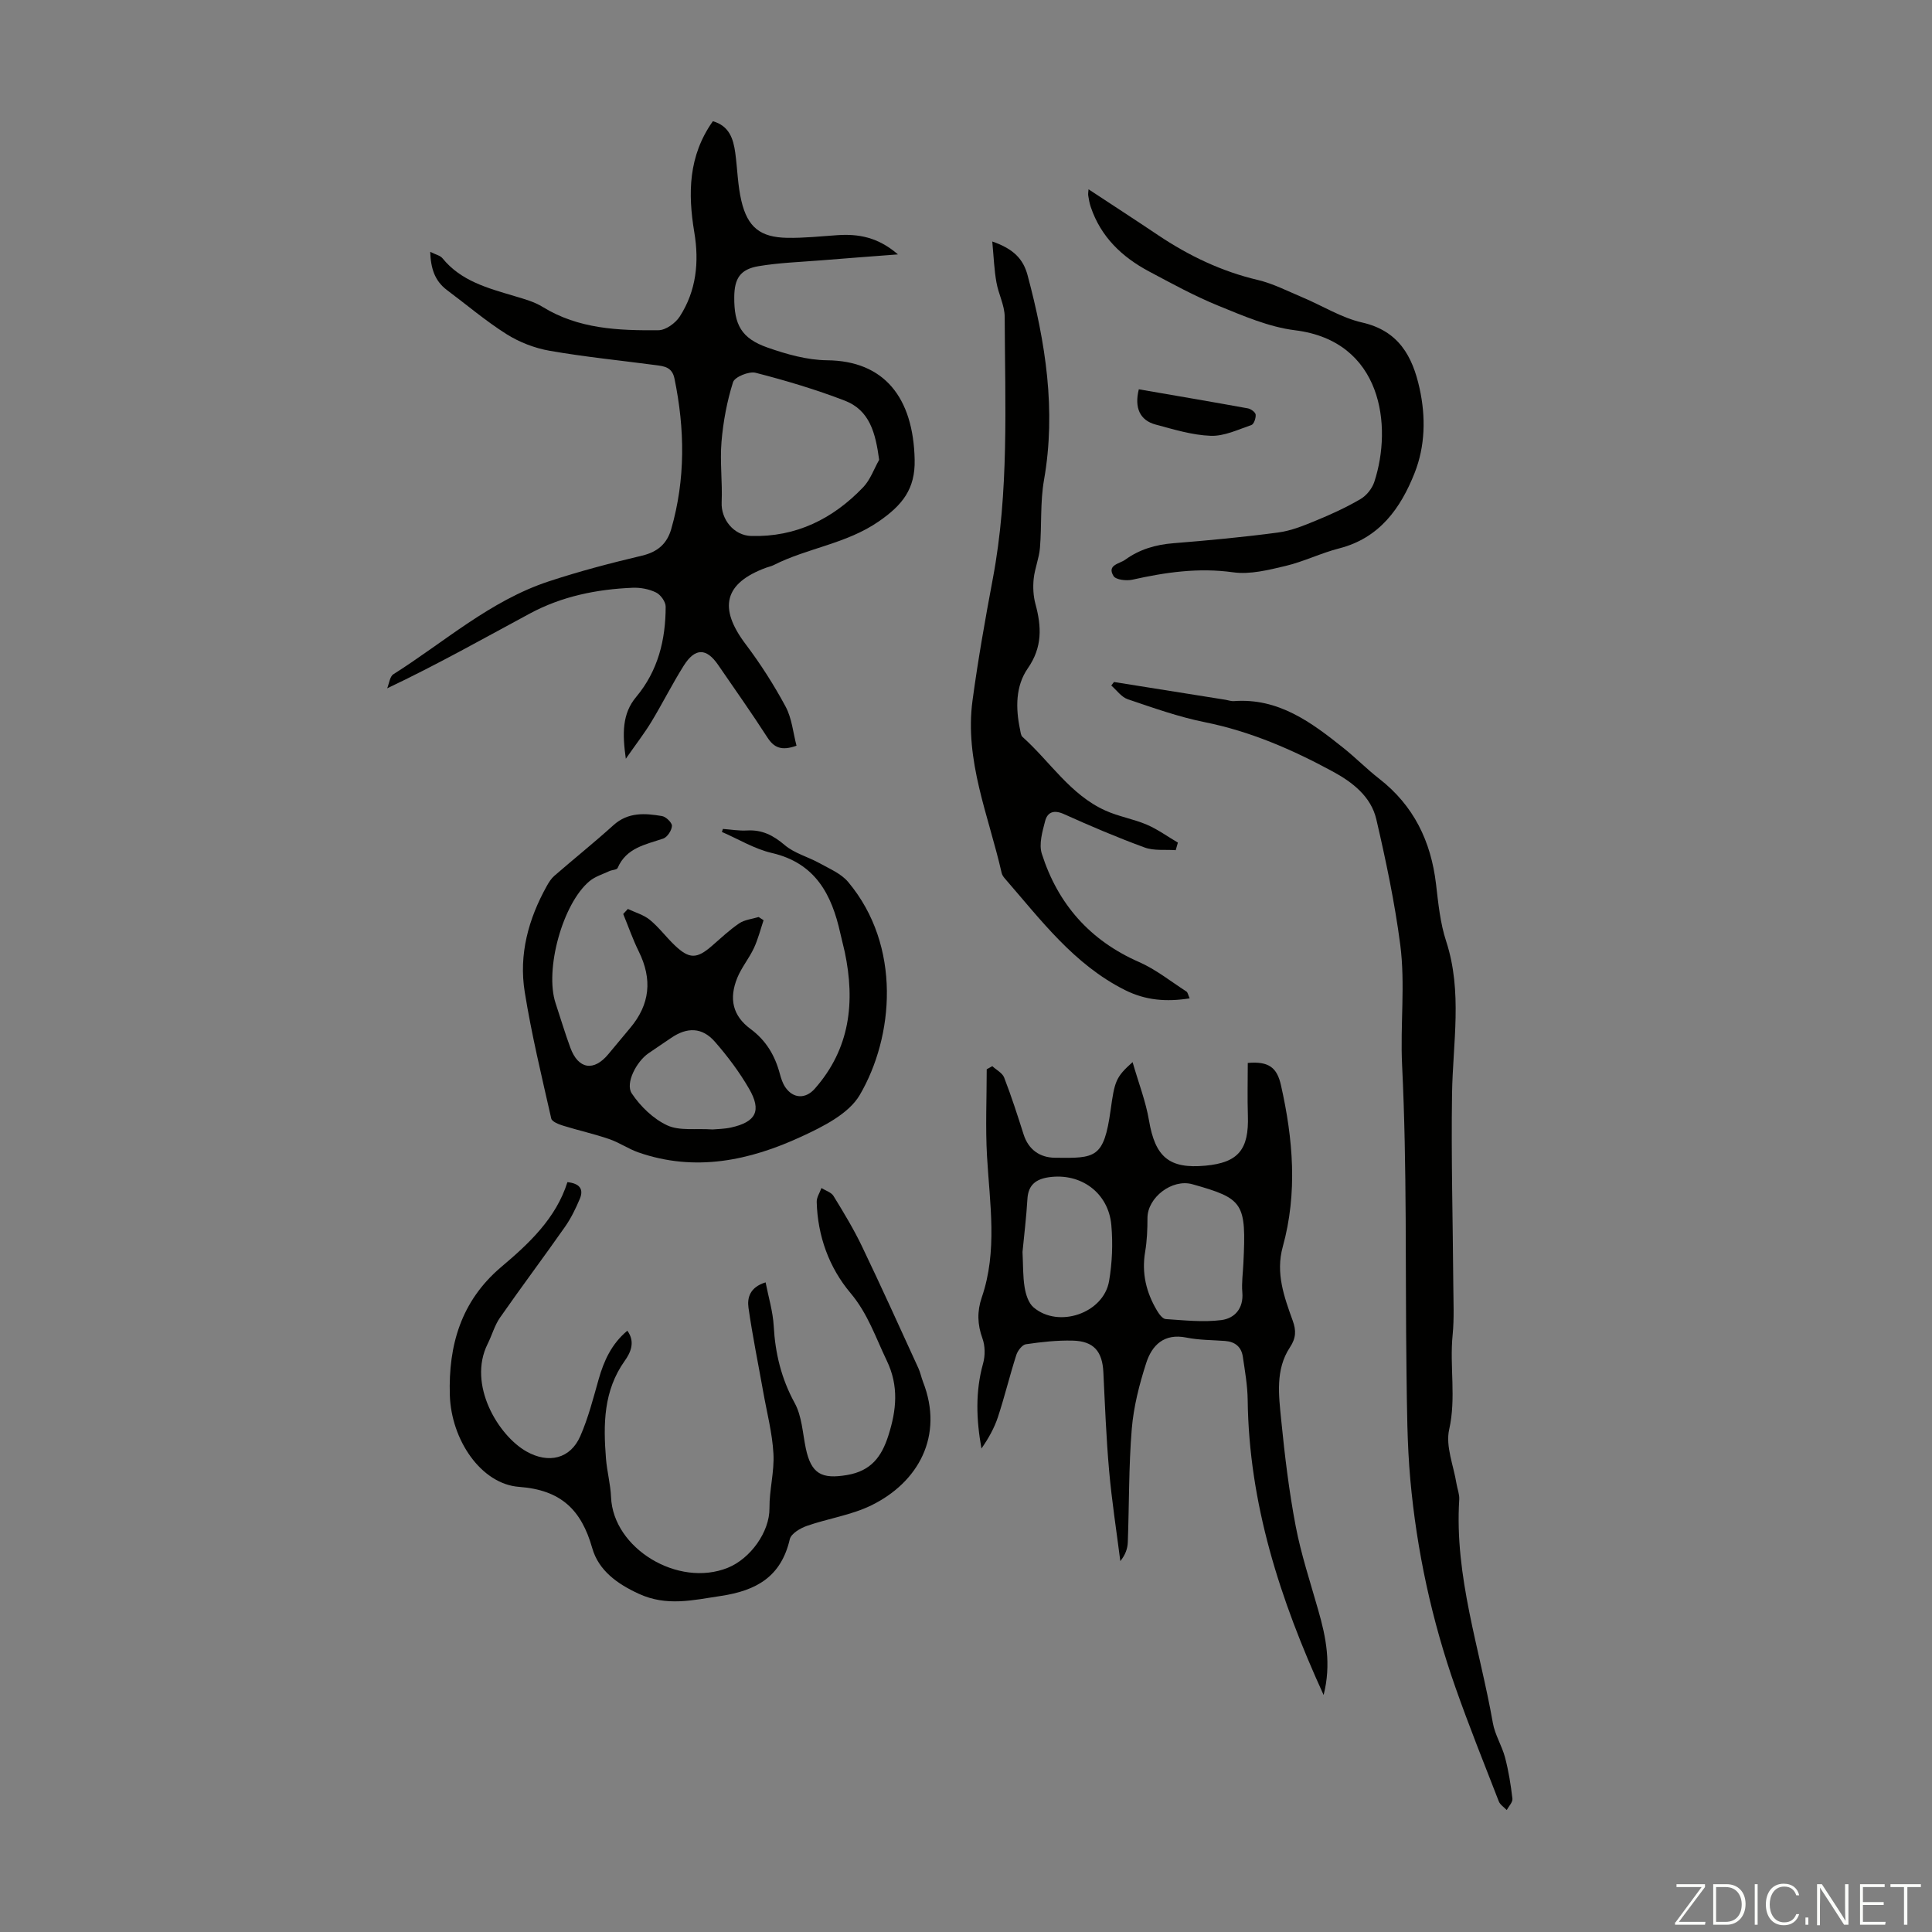
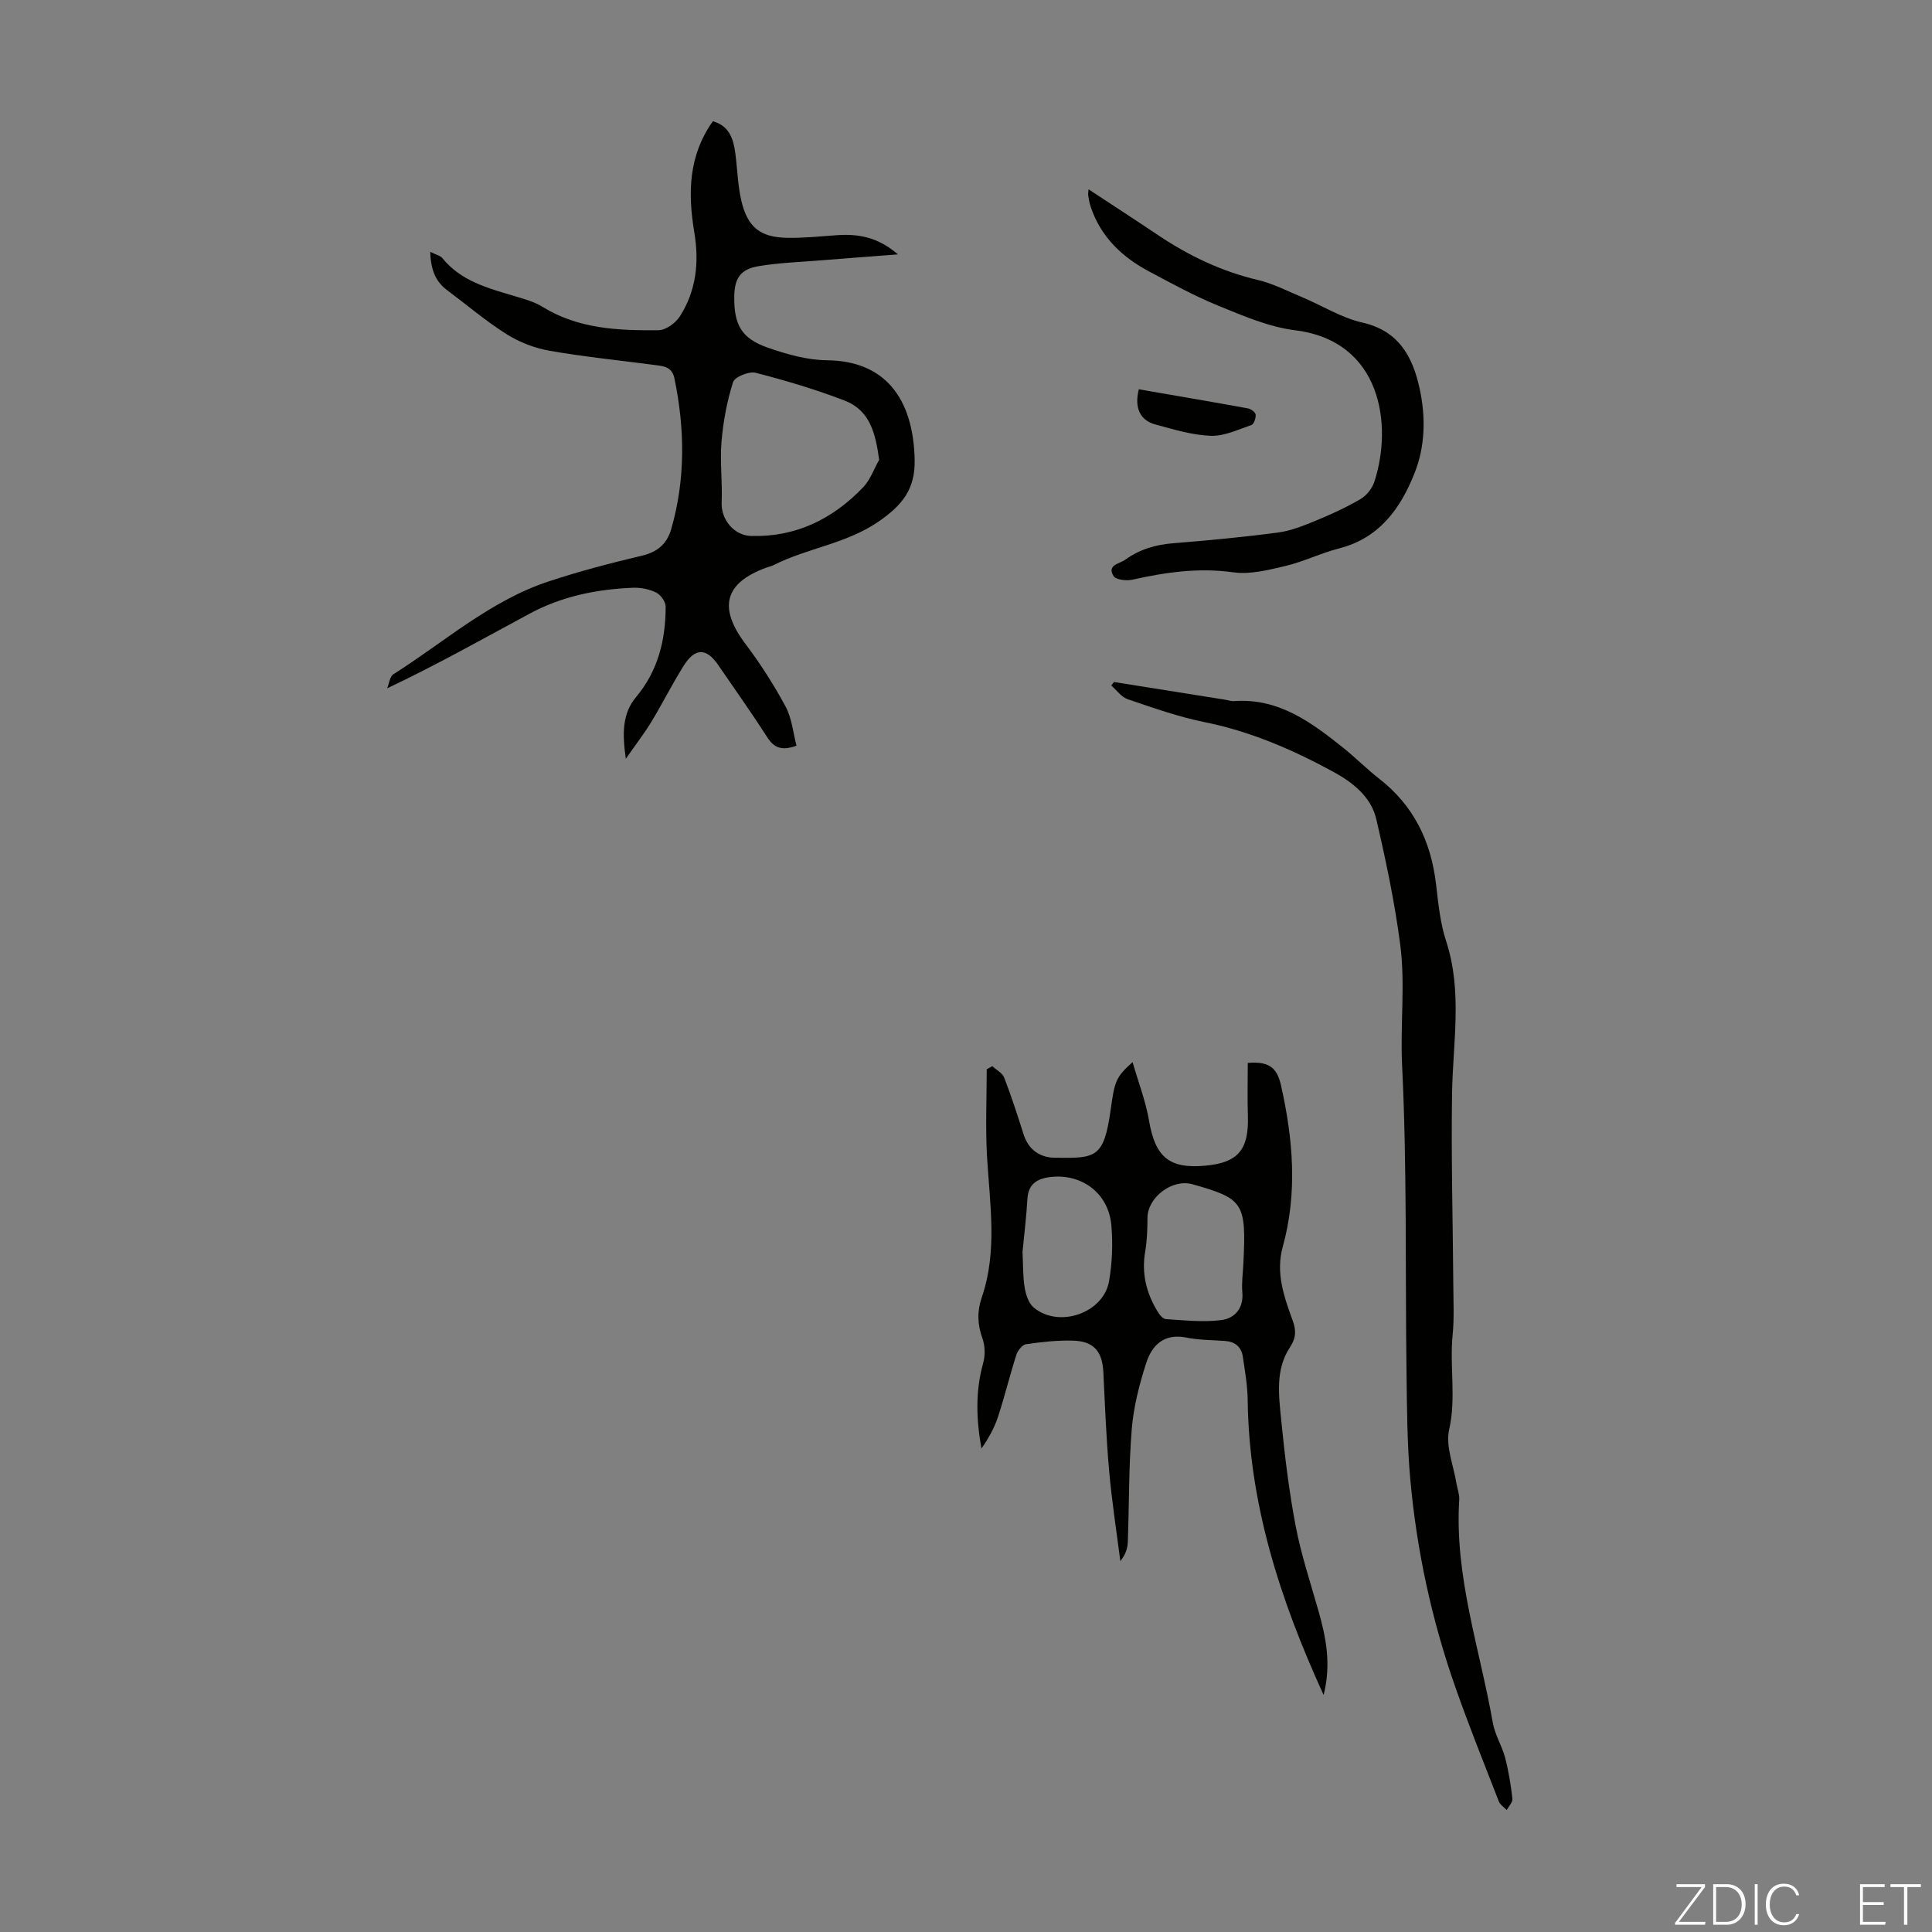
<svg xmlns="http://www.w3.org/2000/svg" enable-background="new 0 0 400 400" viewBox="0 0 400 400">
  <rect x="0" y="0" width="400" height="400" fill="#808080" stroke="none" />
  <g fill="#fbfcfa">
    <path d="m346.9 398 5.4-7.3h-5.2v-.6h5.9v.6l-5.4 7.2h5.5l-.1.6h-6.2v-.5z" />
    <path d="m354.7 390.1h2.8c2.3 0 3.9 1.6 3.9 4.1s-1.6 4.3-3.9 4.3h-2.8zm.6 7.8h2c2.2 0 3.3-1.6 3.3-3.6 0-1.8-1-3.6-3.3-3.6h-2z" />
    <path d="m363.9 390.1v8.4h-.6v-8.4z" />
    <path d="m372.5 396.3c-.4 1.3-1.4 2.3-3.2 2.3-2.4 0-3.7-1.9-3.7-4.3 0-2.3 1.2-4.3 3.7-4.3 1.8 0 2.9 1 3.2 2.4h-.6c-.4-1.1-1.1-1.8-2.5-1.8-2.1 0-3 1.9-3 3.7s.9 3.7 3 3.7c1.4 0 2.1-.7 2.5-1.7z" />
-     <path d="m373.8 398.5v-1.5h.6v1.5z" />
-     <path d="m376.2 398.5v-8.4h1c1.3 2 4.4 6.7 4.9 7.6-.1-1.2-.1-2.4-.1-3.8v-3.8h.7v8.4h-.9c-1.2-1.9-4.4-6.8-5-7.7.1 1.1 0 2.3 0 3.9v3.9h-.6z" />
    <path d="m390 394.4h-4.3v3.5h4.7l-.1.6h-5.2v-8.4h5.1v.6h-4.5v3.1h4.3z" />
    <path d="m394.2 390.7h-2.8v-.6h6.3v.6h-2.8v7.8h-.7z" />
  </g>
  <path d="m89.07 52.14c1.15.58 2.08.76 2.53 1.32 3.86 4.75 9.4 6.19 14.88 7.83 2.01.6 4.12 1.17 5.88 2.26 7.42 4.57 15.69 4.9 23.97 4.82 1.51-.01 3.52-1.47 4.4-2.83 3.43-5.31 4.05-11.27 3.02-17.43-1.34-8.03-1.26-15.82 3.84-23.01 3.37.95 4.24 3.6 4.64 6.55.45 3.32.5 6.72 1.27 9.96 1.29 5.46 3.93 7.53 9.48 7.63 3.45.06 6.92-.31 10.38-.55 4.37-.3 8.41.4 12.55 3.98-5.79.44-10.84.82-15.89 1.23-4.33.35-8.71.49-12.98 1.21-3.79.64-4.99 2.55-5.02 6.38-.05 5.75 1.48 8.57 6.89 10.47 3.94 1.38 8.2 2.59 12.32 2.63 11.84.11 17.86 7.71 18.14 20.58.14 6.08-2.54 9.4-7.42 12.78-6.74 4.66-14.75 5.49-21.76 9.04-.49.25-1.06.36-1.58.55-8.67 3.19-9.92 8.3-4.24 15.82 3.08 4.08 5.87 8.45 8.29 12.95 1.29 2.41 1.54 5.38 2.25 8.08-3.14 1.13-4.68.39-6.05-1.74-3.27-5.08-6.77-10.01-10.18-14.99-2.42-3.53-4.77-3.57-7.12.16-2.38 3.78-4.38 7.79-6.69 11.61-1.43 2.36-3.13 4.55-5.3 7.66-.73-5.22-.77-9.32 2.13-12.78 4.56-5.45 6.11-11.85 6.12-18.71 0-1.01-1.04-2.47-1.99-2.93-1.44-.71-3.24-1.05-4.86-.98-7.44.31-14.65 1.77-21.26 5.33-9.64 5.19-19.17 10.57-29.55 15.49.41-.99.54-2.44 1.28-2.91 10.56-6.67 20.03-15.22 32.14-19.22 6.35-2.1 12.84-3.8 19.35-5.34 3.23-.77 5.16-2.46 6.04-5.5 2.97-10.33 2.83-20.71.67-31.17-.49-2.39-2.15-2.55-3.92-2.78-7.32-.97-14.68-1.7-21.94-2.97-3.09-.54-6.26-1.77-8.91-3.44-4.33-2.73-8.27-6.1-12.39-9.17-2.42-1.86-3.29-4.33-3.41-7.87zm92.95 43.06c-.75-5.53-1.93-10.26-7.14-12.26-6-2.31-12.21-4.16-18.44-5.76-1.37-.35-4.33.86-4.67 1.94-1.26 3.98-2.04 8.18-2.39 12.34-.35 4.15.21 8.37.03 12.55-.15 3.54 2.53 6.86 6.12 6.96 9.3.25 16.91-3.54 23.19-10.1 1.47-1.54 2.22-3.76 3.3-5.67z" fill="#010100" />
  <path d="m274.04 350.93c-9.06-19.81-15.46-39.67-15.72-61.1-.04-2.99-.57-5.99-1.01-8.96-.3-2.01-1.61-3.09-3.68-3.24-2.68-.2-5.4-.17-8.01-.7-4.62-.93-7.13 1.58-8.32 5.3-1.42 4.41-2.6 9.02-2.98 13.62-.64 7.78-.53 15.63-.82 23.44-.05 1.31-.48 2.6-1.55 3.92-.79-6.24-1.77-12.47-2.32-18.74-.6-6.77-.86-13.57-1.19-20.36-.21-4.32-1.98-6.45-6.36-6.55-3.22-.08-6.48.28-9.67.75-.77.11-1.7 1.32-1.99 2.21-1.36 4.25-2.41 8.6-3.8 12.84-.76 2.31-1.98 4.47-3.42 6.54-1.08-6.03-1.28-11.82.34-17.62.45-1.61.43-3.63-.14-5.19-1.05-2.89-1.12-5.59-.14-8.46 3.31-9.64 1.65-19.45 1.09-29.26-.34-5.98-.06-11.99-.06-17.99.39-.21.77-.43 1.16-.64.84.78 2.08 1.4 2.45 2.36 1.49 3.85 2.76 7.78 4.01 11.72 1.02 3.23 3.39 4.84 6.5 4.88 8.41.11 10.13.14 11.53-9.86.83-5.96 1.04-6.81 4.55-9.94 1.24 4.32 2.73 8.13 3.4 12.09 1.28 7.54 4.15 10.05 11.68 9.35 6.8-.63 9.03-3.33 8.79-10.39-.12-3.64-.02-7.29-.02-10.88 4.38-.38 6.05.98 6.87 4.61 2.51 11.14 3.46 22.29.37 33.46-1.51 5.45.29 10.37 2.07 15.31.72 2 .71 3.55-.6 5.53-3.03 4.59-2.29 9.94-1.79 15.02.73 7.34 1.61 14.69 2.99 21.92 1.12 5.89 3.03 11.63 4.67 17.42 1.62 5.61 2.74 11.22 1.12 17.59zm-16.61-89.37c.61-12.55.06-13.39-10.57-16.38-4.18-1.17-9.29 2.74-9.29 7 0 2.33-.09 4.7-.48 6.99-.75 4.42.22 8.42 2.46 12.18.42.71 1.15 1.71 1.8 1.75 3.83.25 7.74.69 11.51.21 2.74-.35 4.64-2.39 4.35-5.74-.17-1.98.13-4.01.22-6.01zm-45.73-2.36c.14 2.67.06 5.05.44 7.34.24 1.46.79 3.24 1.84 4.13 5.16 4.41 14.49 1.23 15.64-5.42.65-3.79.81-7.77.47-11.6-.59-6.72-6.34-10.88-12.97-9.91-2.58.38-4.22 1.54-4.4 4.44-.22 3.79-.69 7.56-1.02 11.02z" fill="#010100" />
  <path d="m230.64 141.2c7.72 1.23 15.44 2.46 23.15 3.69.55.09 1.11.31 1.65.27 9.26-.7 16.06 4.39 22.72 9.71 2.53 2.02 4.82 4.36 7.38 6.35 7.14 5.55 10.72 12.93 11.77 21.79.47 3.99.86 8.08 2.1 11.86 3.42 10.47 1.38 21.03 1.22 31.59-.2 13.19.17 26.38.26 39.57.02 3.46.2 6.94-.14 10.37-.65 6.5.77 13-.72 19.59-.77 3.44.92 7.44 1.52 11.18.18 1.1.64 2.21.57 3.29-1.01 15.92 4.26 30.9 6.96 46.26.43 2.46 1.89 4.73 2.53 7.17.73 2.78 1.19 5.65 1.52 8.51.08.73-.76 1.57-1.18 2.35-.56-.6-1.38-1.1-1.65-1.82-3.04-7.81-6.16-15.59-8.94-23.49-4.92-13.97-8.04-28.37-9.37-43.11-.67-7.43-.69-14.92-.79-22.39-.27-21.14.12-42.3-.91-63.4-.41-8.38.69-16.75-.39-25-1.14-8.71-2.96-17.36-4.95-25.92-1.1-4.72-4.94-7.68-9.04-9.9-8.37-4.54-17.03-8.3-26.47-10.2-5.42-1.09-10.69-2.97-15.95-4.75-1.31-.44-2.28-1.86-3.41-2.84.2-.25.38-.49.56-.73z" fill="#010100" />
-   <path d="m149.67 171.62c1.67.12 3.35.42 5 .32 3.11-.18 5.42 1 7.79 3.02 2.02 1.72 4.86 2.44 7.25 3.77 2.06 1.15 4.44 2.14 5.89 3.87 11.13 13.28 9.45 32.08 2.4 44.11-2.29 3.9-7.58 6.53-12.03 8.59-10.77 4.99-22.05 7.39-33.8 3.29-2.09-.73-3.98-2.06-6.08-2.77-3.12-1.07-6.35-1.78-9.5-2.76-.91-.28-2.31-.83-2.46-1.48-1.97-8.7-4.08-17.4-5.49-26.2-1.25-7.74.75-15.1 4.56-21.93.43-.77.92-1.56 1.57-2.12 4.05-3.52 8.25-6.88 12.22-10.47 3.05-2.76 6.55-2.5 10.08-1.9.82.14 2.08 1.37 2.05 2.04-.05.93-.96 2.33-1.81 2.62-3.69 1.25-7.63 1.9-9.44 6.09-.17.39-1.14.38-1.7.64-1.39.65-2.96 1.12-4.11 2.08-5.59 4.64-9.33 18.37-7.03 25.28 1.02 3.07 1.94 6.19 3.06 9.22 1.64 4.46 4.87 4.96 7.88 1.3 1.49-1.81 3-3.61 4.51-5.41 4.1-4.88 4.61-10.06 1.78-15.81-1.24-2.51-2.16-5.18-3.23-7.78.32-.35.64-.69.96-1.04 1.54.73 3.28 1.21 4.56 2.26 1.89 1.55 3.37 3.58 5.15 5.27 3.01 2.87 4.57 2.83 7.68.13 1.86-1.61 3.65-3.32 5.68-4.69 1.12-.75 2.66-.89 4.01-1.3l1.02.66c-.65 1.94-1.15 3.95-2.01 5.79-.99 2.11-2.54 3.97-3.42 6.11-1.78 4.35-.97 7.88 2.72 10.61 3.26 2.41 5.07 5.52 6.08 9.3.26.96.58 1.97 1.13 2.77 1.63 2.38 4.19 2.47 6.09.32 7.32-8.29 8.4-17.95 6.22-28.32-.28-1.31-.65-2.6-.93-3.91-1.78-8.04-5.18-14.51-14.17-16.59-3.59-.83-6.91-2.87-10.35-4.36.09-.2.16-.41.22-.62zm-2.13 62.22c.95-.09 2.41-.09 3.81-.4 5.18-1.15 6.39-3.46 3.72-8.06-1.99-3.44-4.43-6.69-7.05-9.69-2.64-3.02-5.74-3.08-9.07-.8-1.56 1.07-3.14 2.11-4.7 3.19-2.45 1.68-4.85 6.2-3.45 8.3 1.79 2.69 4.46 5.27 7.34 6.61 2.54 1.18 5.9.61 9.4.85z" fill="#010100" />
-   <path d="m117.48 244.75c2.48.26 3.42 1.41 2.57 3.44-.85 2.02-1.83 4.04-3.08 5.82-4.42 6.31-9.05 12.47-13.45 18.79-1.13 1.62-1.66 3.65-2.56 5.44-4.21 8.44 2.22 19 8.05 22.28 4.57 2.57 9.08 1.53 11.14-3.2 1.64-3.75 2.67-7.79 3.79-11.74 1.09-3.83 2.65-7.31 5.94-10.07 1.74 2.35.61 4.62-.51 6.2-4.45 6.23-4.47 13.18-3.91 20.27.21 2.67.94 5.31 1.05 7.97.42 10.63 13.87 18.8 24.18 14.64 4.67-1.89 8.67-7.43 8.62-12.34-.04-3.77 1.04-7.58.82-11.32-.24-4.27-1.36-8.49-2.11-12.74-1.03-5.8-2.22-11.58-3.05-17.41-.3-2.09.28-4.28 3.54-5.28.6 3.08 1.51 6.03 1.68 9.04.31 5.67 1.58 10.9 4.35 15.96 1.49 2.72 1.63 6.19 2.29 9.35 1.12 5.33 3.31 6.42 8.53 5.54 4.98-.84 7.16-3.78 8.56-8.15 1.69-5.27 2.21-10.27-.33-15.55-2.3-4.78-3.91-9.72-7.51-13.99-4.42-5.25-6.8-11.79-6.99-18.85-.03-.95.64-1.92.98-2.88.86.54 2.04.88 2.51 1.66 2.1 3.42 4.19 6.87 5.92 10.49 3.99 8.32 7.79 16.73 11.63 25.12.42.91.61 1.92.97 2.85 4.37 11.17-.95 20.82-10.73 25.59-4.14 2.02-8.92 2.7-13.32 4.24-1.37.48-3.26 1.6-3.53 2.75-1.79 7.72-6.82 10.64-14.31 11.76-5.79.87-11.16 2.19-16.9-.43-4.53-2.06-8.39-4.88-9.69-9.47-2.26-7.96-6.48-12.05-15.15-12.69-7.85-.58-14.07-9.7-14.34-19.05-.3-10.27 2.32-19.36 10.53-26.38 5.84-4.92 11.44-10.13 13.82-17.66z" fill="#010100" />
-   <path d="m205.44 50c4.44 1.53 6.41 3.66 7.3 6.95 3.73 13.94 5.95 27.94 3.41 42.43-.81 4.59-.45 9.38-.84 14.06-.18 2.16-1.08 4.26-1.3 6.42-.17 1.7-.08 3.52.36 5.16 1.28 4.71 1.48 8.96-1.58 13.36-2.55 3.67-2.53 8.25-1.6 12.66.11.53.16 1.23.52 1.54 5.71 5.11 9.89 11.98 17.18 15.25 2.73 1.23 5.79 1.73 8.55 2.91 2.26.97 4.29 2.46 6.43 3.71-.15.52-.3 1.04-.45 1.57-2.15-.16-4.47.16-6.42-.55-5.66-2.07-11.22-4.44-16.72-6.92-2.07-.93-3.41-.44-3.9 1.45-.57 2.19-1.32 4.77-.68 6.77 3.32 10.39 9.94 17.94 20.11 22.4 3.49 1.53 6.57 4.01 9.81 6.1.3.19.37.74.69 1.43-4.83.76-9.1.43-13.42-1.73-10.57-5.31-17.39-14.52-24.86-23.1-.28-.33-.56-.73-.65-1.14-2.68-11.82-7.73-23.28-6.02-35.78 1.14-8.41 2.62-16.78 4.19-25.13 3.39-17.97 2.53-36.12 2.46-54.23-.01-2.38-1.3-4.73-1.71-7.14-.46-2.52-.55-5.12-.86-8.45z" fill="#010100" />
  <path d="m225.37 39.19c4.93 3.25 9.69 6.33 14.39 9.49 6.36 4.26 13.13 7.51 20.64 9.28 3.21.76 6.24 2.34 9.32 3.63 4.11 1.73 8.02 4.21 12.29 5.18 7.59 1.72 10.44 7.01 11.9 13.65 1.3 5.9 1.17 11.96-1.04 17.53-2.88 7.27-7.25 13.44-15.58 15.58-3.77.96-7.34 2.74-11.12 3.64-3.55.84-7.36 1.81-10.86 1.32-7.16-1-13.98-.01-20.87 1.53-1.23.27-3.4.03-3.89-.75-1.44-2.32 1.24-2.53 2.42-3.39 2.95-2.14 6.29-3.12 9.96-3.41 7.24-.58 14.49-1.26 21.69-2.22 2.67-.35 5.29-1.42 7.81-2.46 3.17-1.3 6.31-2.74 9.26-4.47 1.23-.72 2.39-2.17 2.84-3.53 3.83-11.65 1.61-29.18-16.39-31.41-5.41-.67-10.71-2.97-15.84-5.06-4.95-2.01-9.69-4.61-14.42-7.13-5.59-2.98-9.97-7.15-12.05-13.34-.25-.74-.39-1.51-.51-2.28-.08-.39.01-.81.05-1.38z" fill="#010100" />
  <path d="m235.78 80.6c7.52 1.3 15.06 2.58 22.59 3.95.62.11 1.55.8 1.6 1.29.07.71-.36 1.98-.87 2.15-2.76.95-5.64 2.34-8.43 2.24-3.83-.14-7.65-1.32-11.41-2.33-3.25-.87-4.44-3.47-3.48-7.3z" fill="#010100" />
</svg>